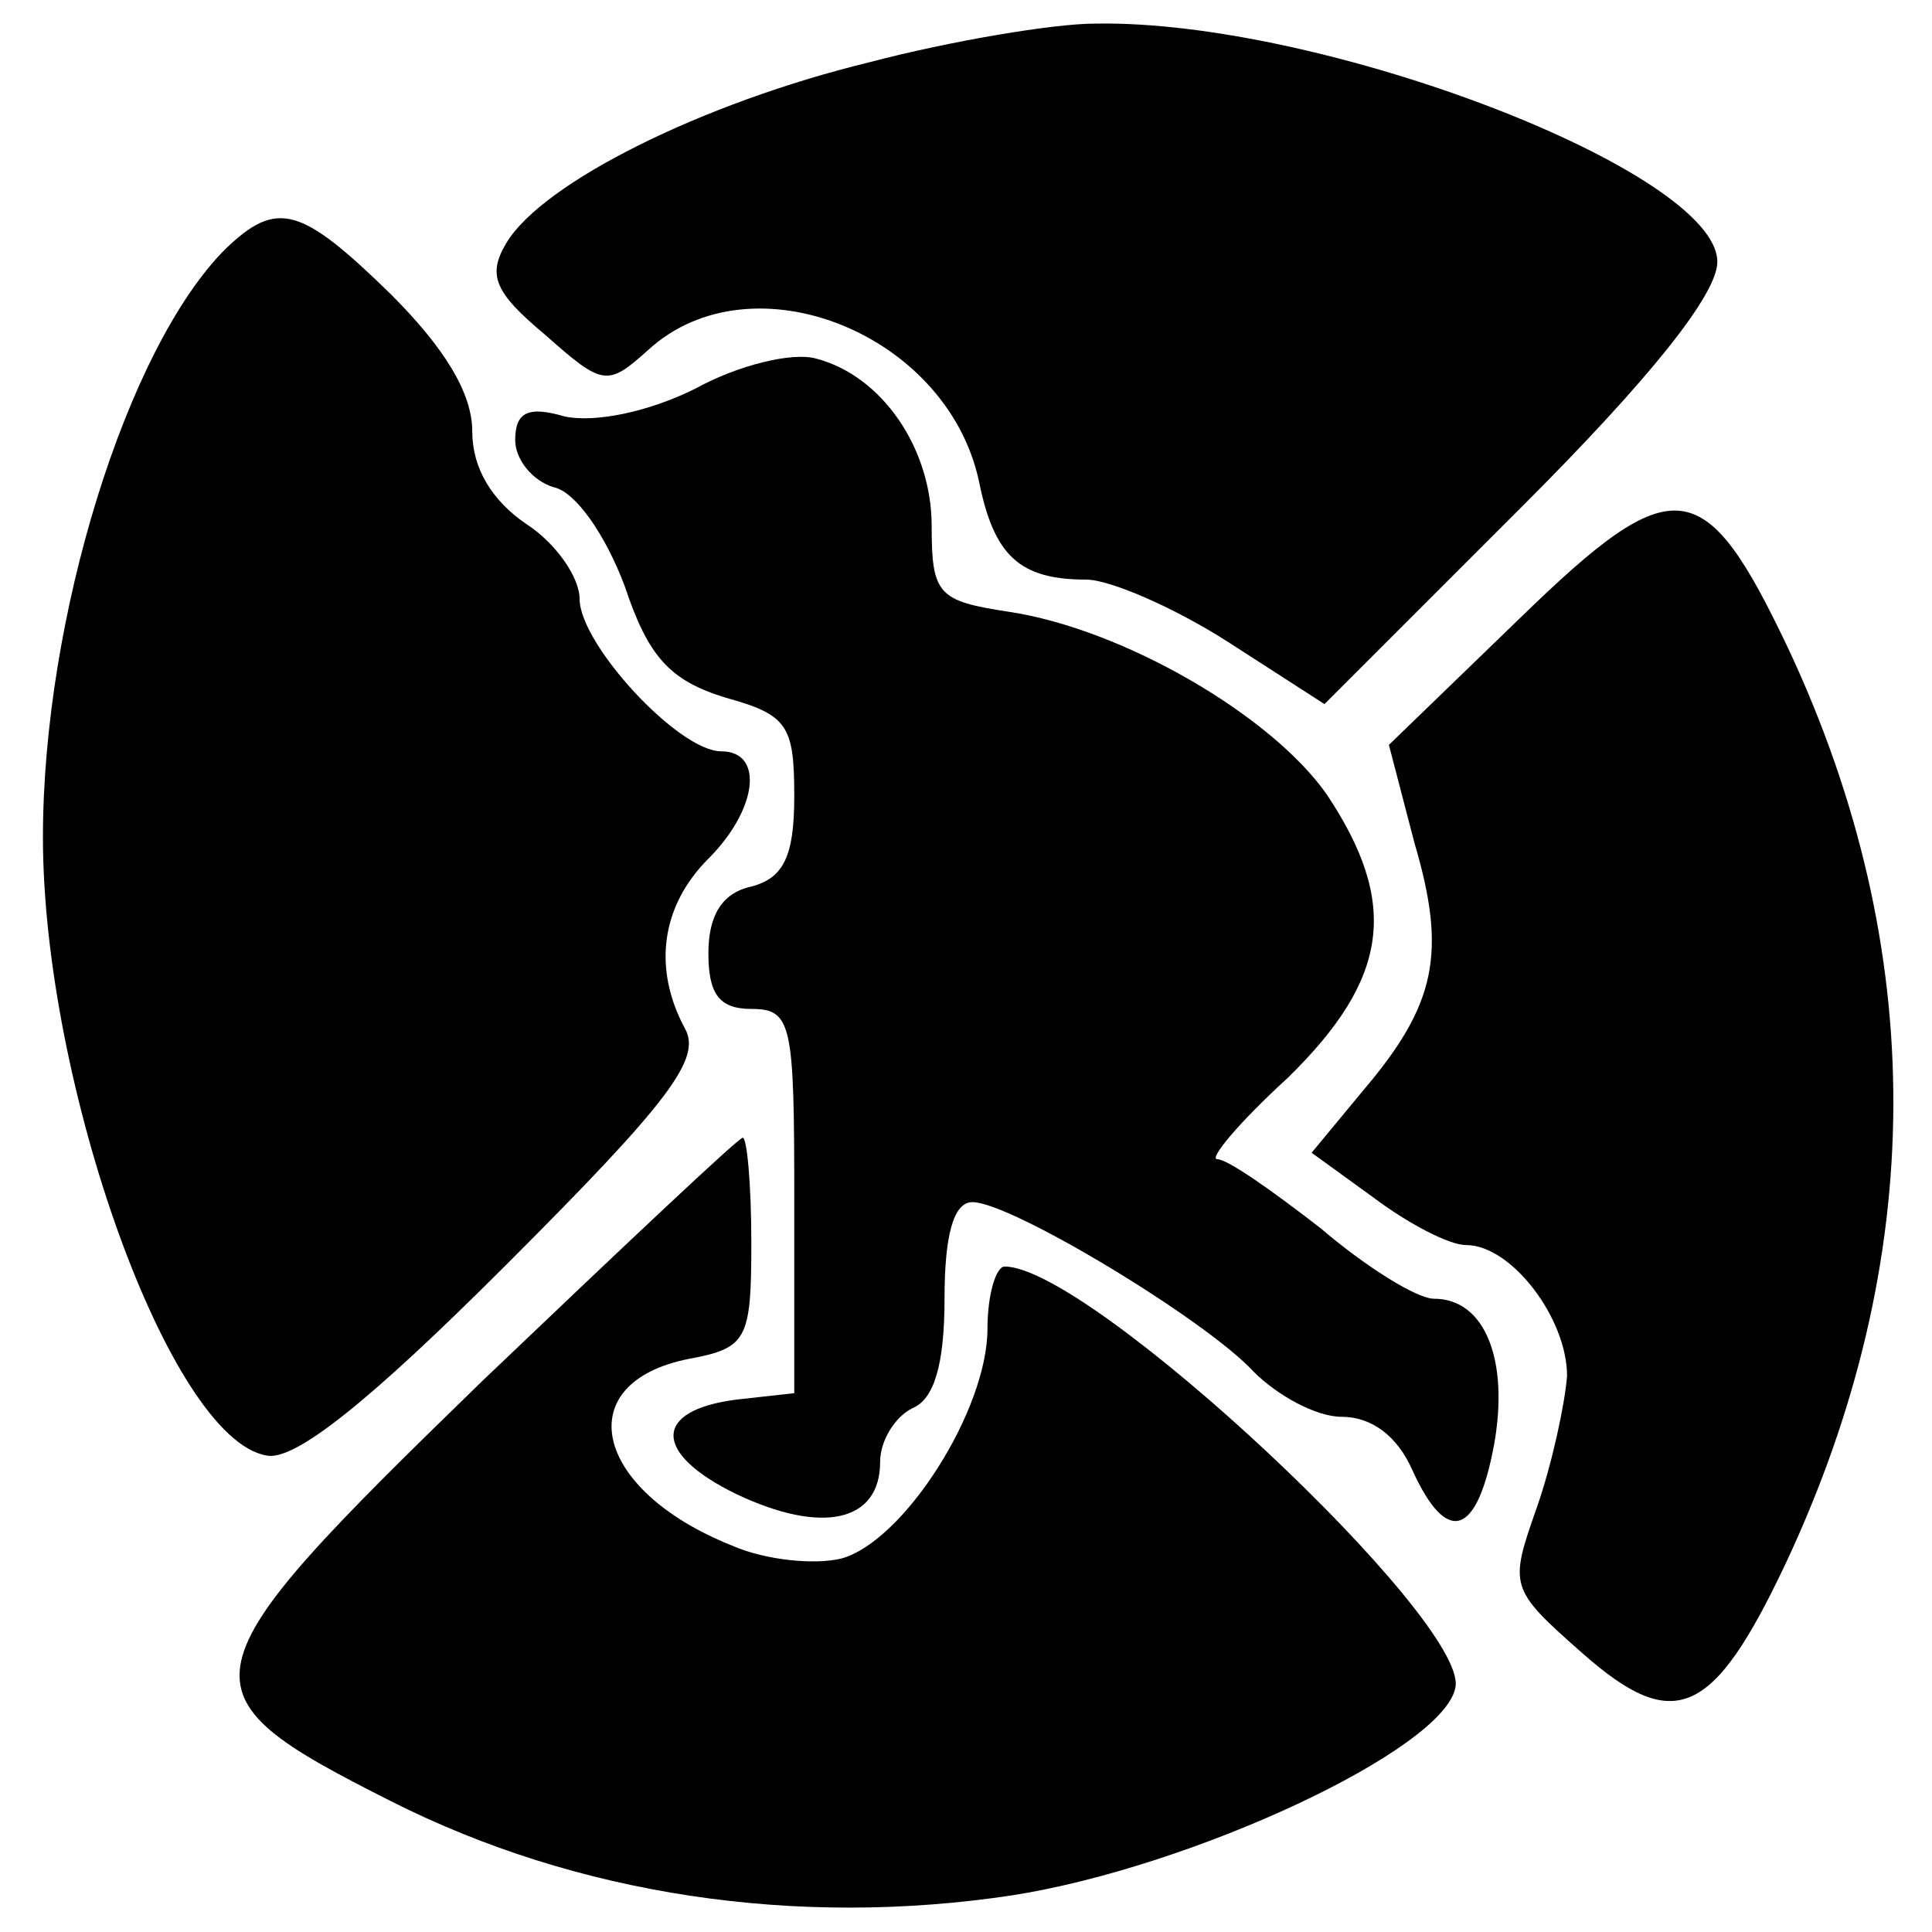
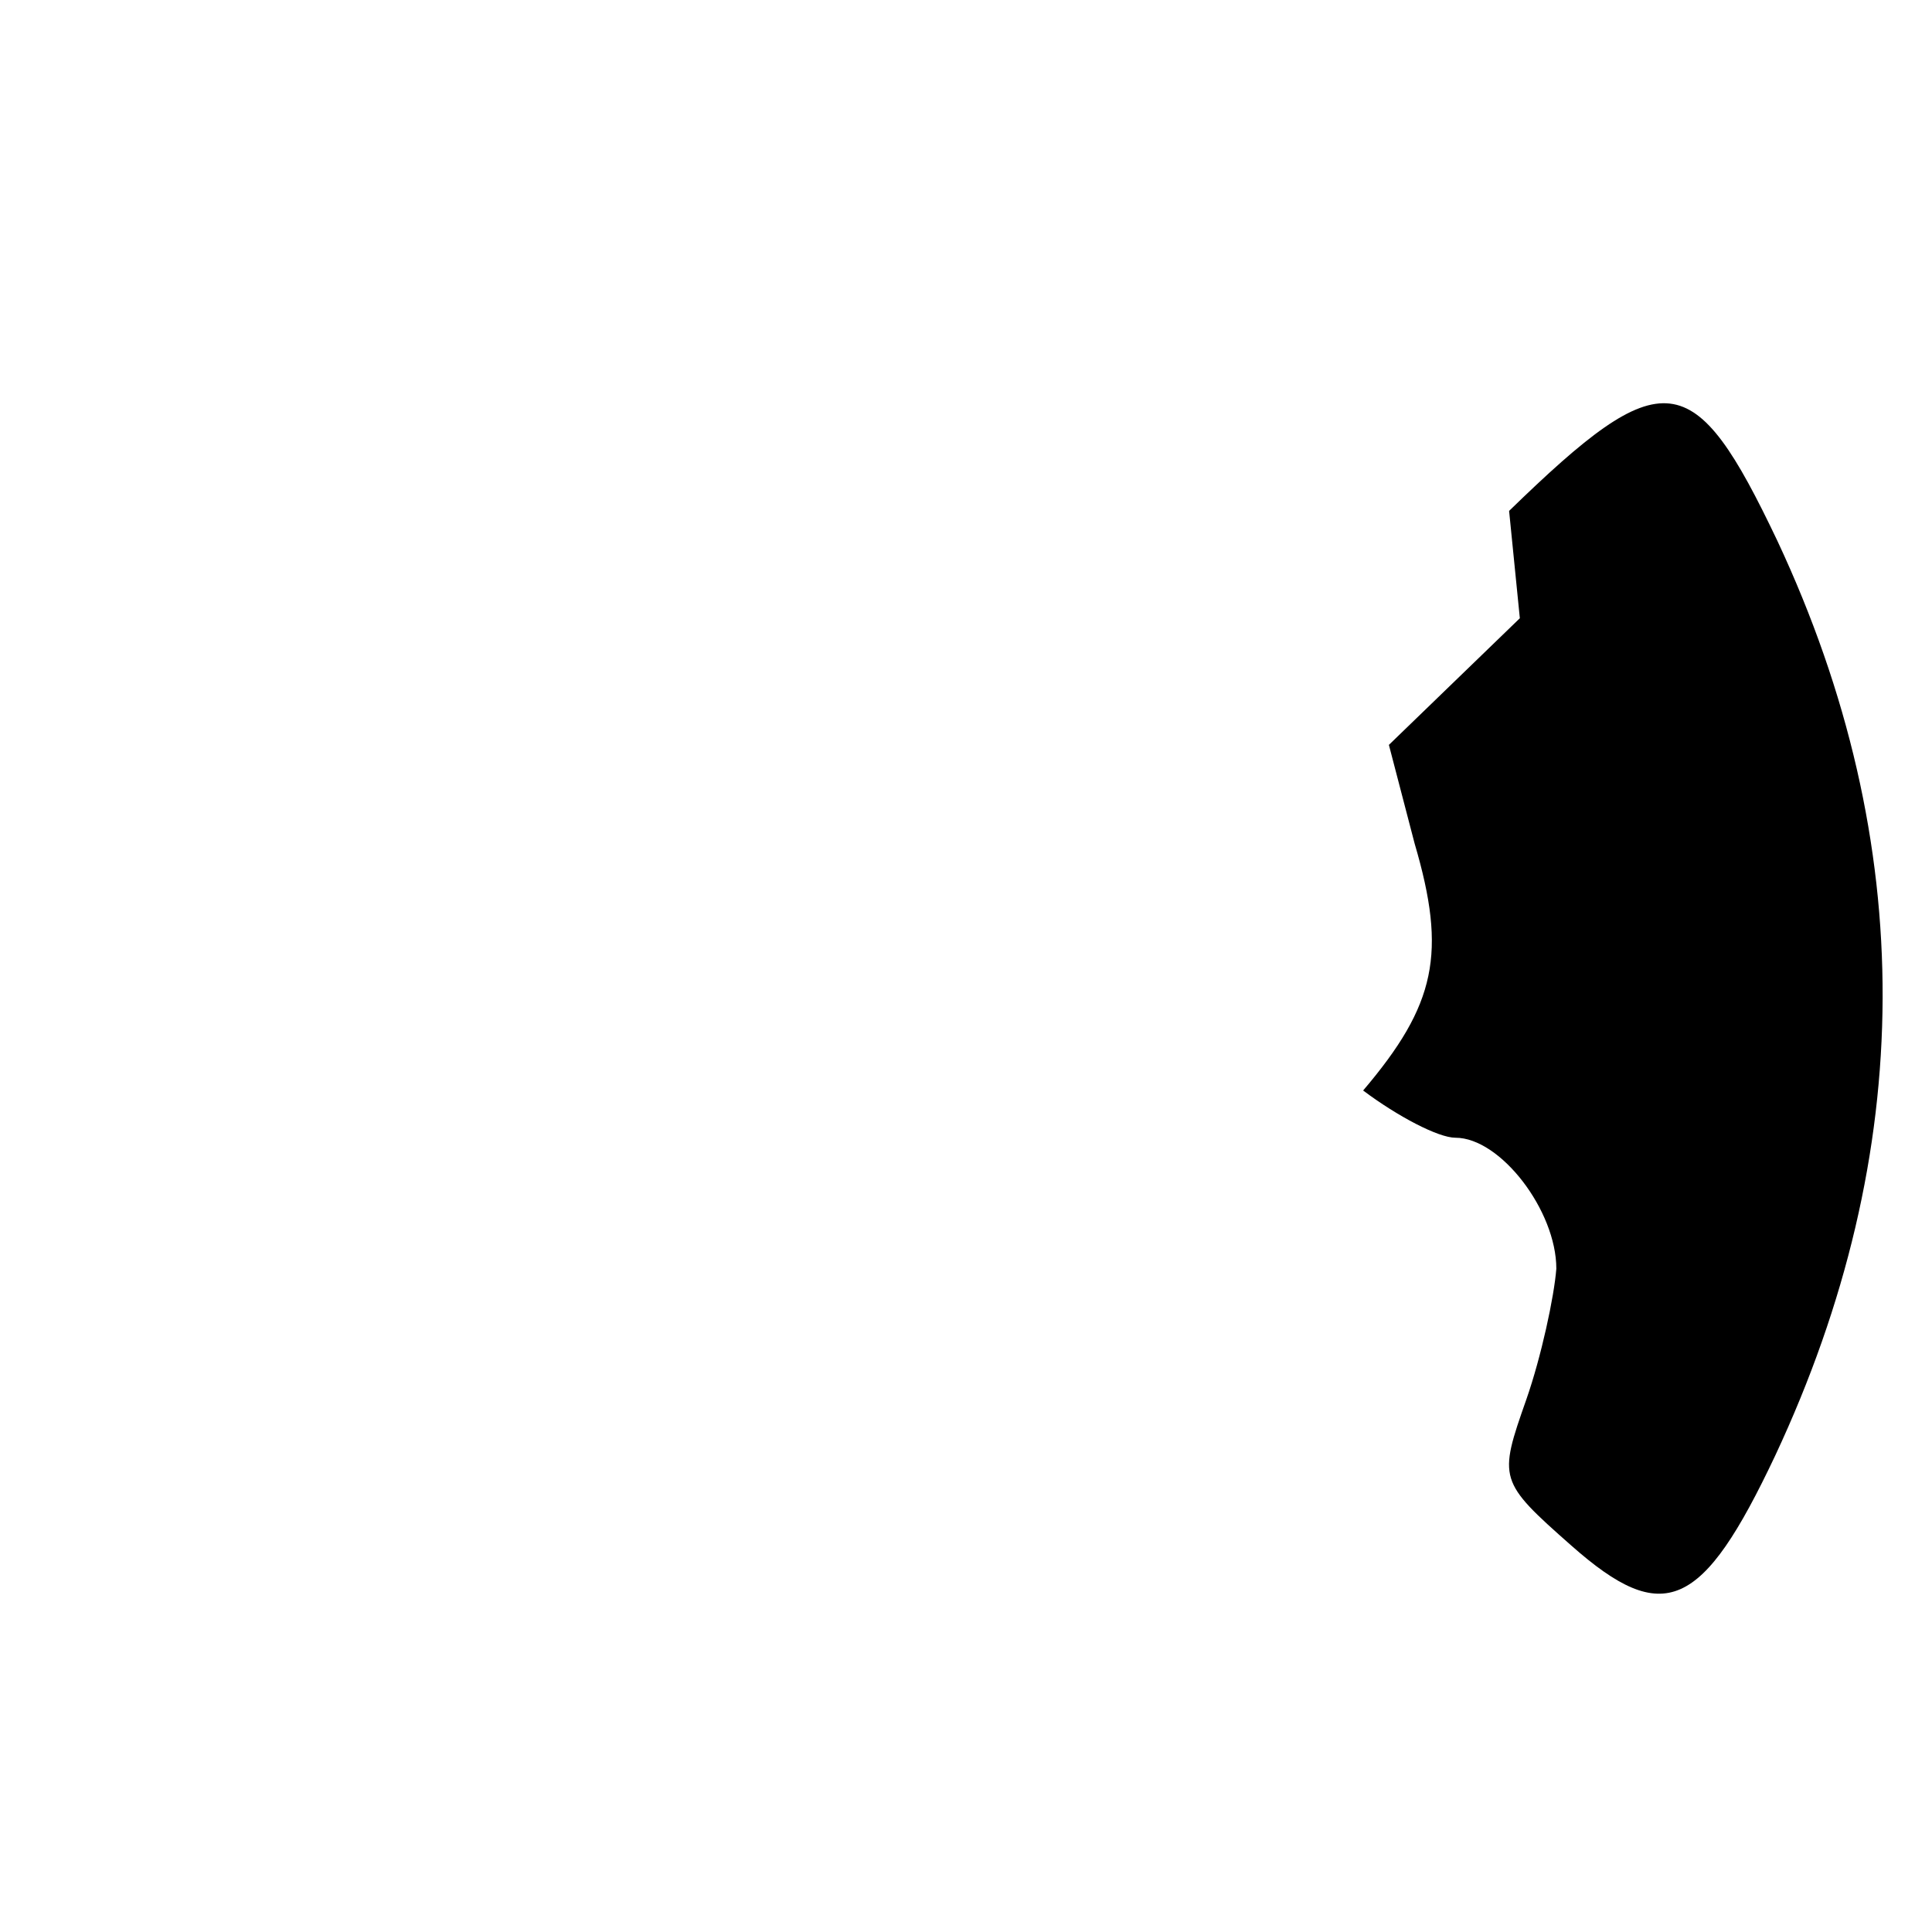
<svg xmlns="http://www.w3.org/2000/svg" version="1.0" width="90pt" height="90pt" viewBox="0 0 90 90" preserveAspectRatio="xMidYMid meet">
  <g transform="translate(0,90) scale(0.1,-0.1)" fill="#000000" stroke="none">
-     <path d="M405 871 c-78 -19 -152 -56 -169 -84 -9 -15 -6 -23 18 -43 27 -24 29 -24 48 -7 48 44 139 8 154 -61 7 -35 19 -46 50 -46 11 0 41 -13 66 -29 l45 -29 92 92 c60 60 91 99 91 114 0 42 -184 113 -290 111 -19 0 -67 -8 -105 -18z" />
-     <path d="M105 784 c-46 -46 -85 -172 -85 -274 0 -115 59 -280 104 -288 13 -3 48 25 112 89 76 76 91 96 83 110 -15 28 -11 57 11 79 23 23 26 50 6 50 -20 0 -66 50 -66 71 0 10 -11 26 -25 35 -16 11 -25 26 -25 43 0 18 -13 39 -38 64 -42 41 -53 44 -77 21z" />
-     <path d="M324 719 c-22 -11 -47 -16 -61 -13 -17 5 -23 2 -23 -11 0 -9 8 -19 18 -22 10 -2 24 -22 33 -46 11 -33 21 -44 47 -52 29 -8 32 -13 32 -46 0 -28 -5 -38 -20 -42 -14 -3 -20 -14 -20 -31 0 -19 5 -26 20 -26 19 0 20 -7 20 -89 l0 -90 -27 -3 c-39 -5 -39 -25 0 -44 40 -19 67 -13 67 15 0 10 7 21 15 25 10 4 15 20 15 51 0 29 4 45 13 45 18 0 109 -55 131 -79 11 -11 29 -21 41 -21 14 0 26 -9 33 -25 16 -35 30 -31 38 12 7 39 -4 68 -28 68 -8 0 -32 15 -53 33 -22 17 -43 32 -48 32 -4 0 10 17 33 38 47 46 52 81 18 132 -26 37 -95 77 -148 85 -33 5 -36 8 -36 40 0 36 -23 70 -54 78 -11 3 -36 -3 -56 -14z" />
-     <path d="M708 612 l-61 -59 12 -46 c15 -51 10 -75 -24 -115 l-24 -29 29 -21 c16 -12 35 -22 43 -22 21 0 47 -34 47 -61 -1 -13 -7 -41 -14 -61 -13 -37 -13 -38 21 -68 43 -38 61 -30 95 42 66 141 67 285 1 426 -39 82 -53 84 -125 14z" />
-     <path d="M225 257 c-142 -138 -144 -145 -43 -196 87 -44 189 -59 289 -44 84 13 202 68 207 97 6 31 -170 196 -210 196 -4 0 -8 -13 -8 -29 0 -38 -39 -99 -68 -107 -12 -3 -35 -1 -51 6 -65 26 -76 76 -20 87 27 5 29 9 29 54 0 27 -2 49 -4 49 -2 0 -56 -51 -121 -113z" />
+     <path d="M708 612 l-61 -59 12 -46 c15 -51 10 -75 -24 -115 c16 -12 35 -22 43 -22 21 0 47 -34 47 -61 -1 -13 -7 -41 -14 -61 -13 -37 -13 -38 21 -68 43 -38 61 -30 95 42 66 141 67 285 1 426 -39 82 -53 84 -125 14z" />
  </g>
</svg>